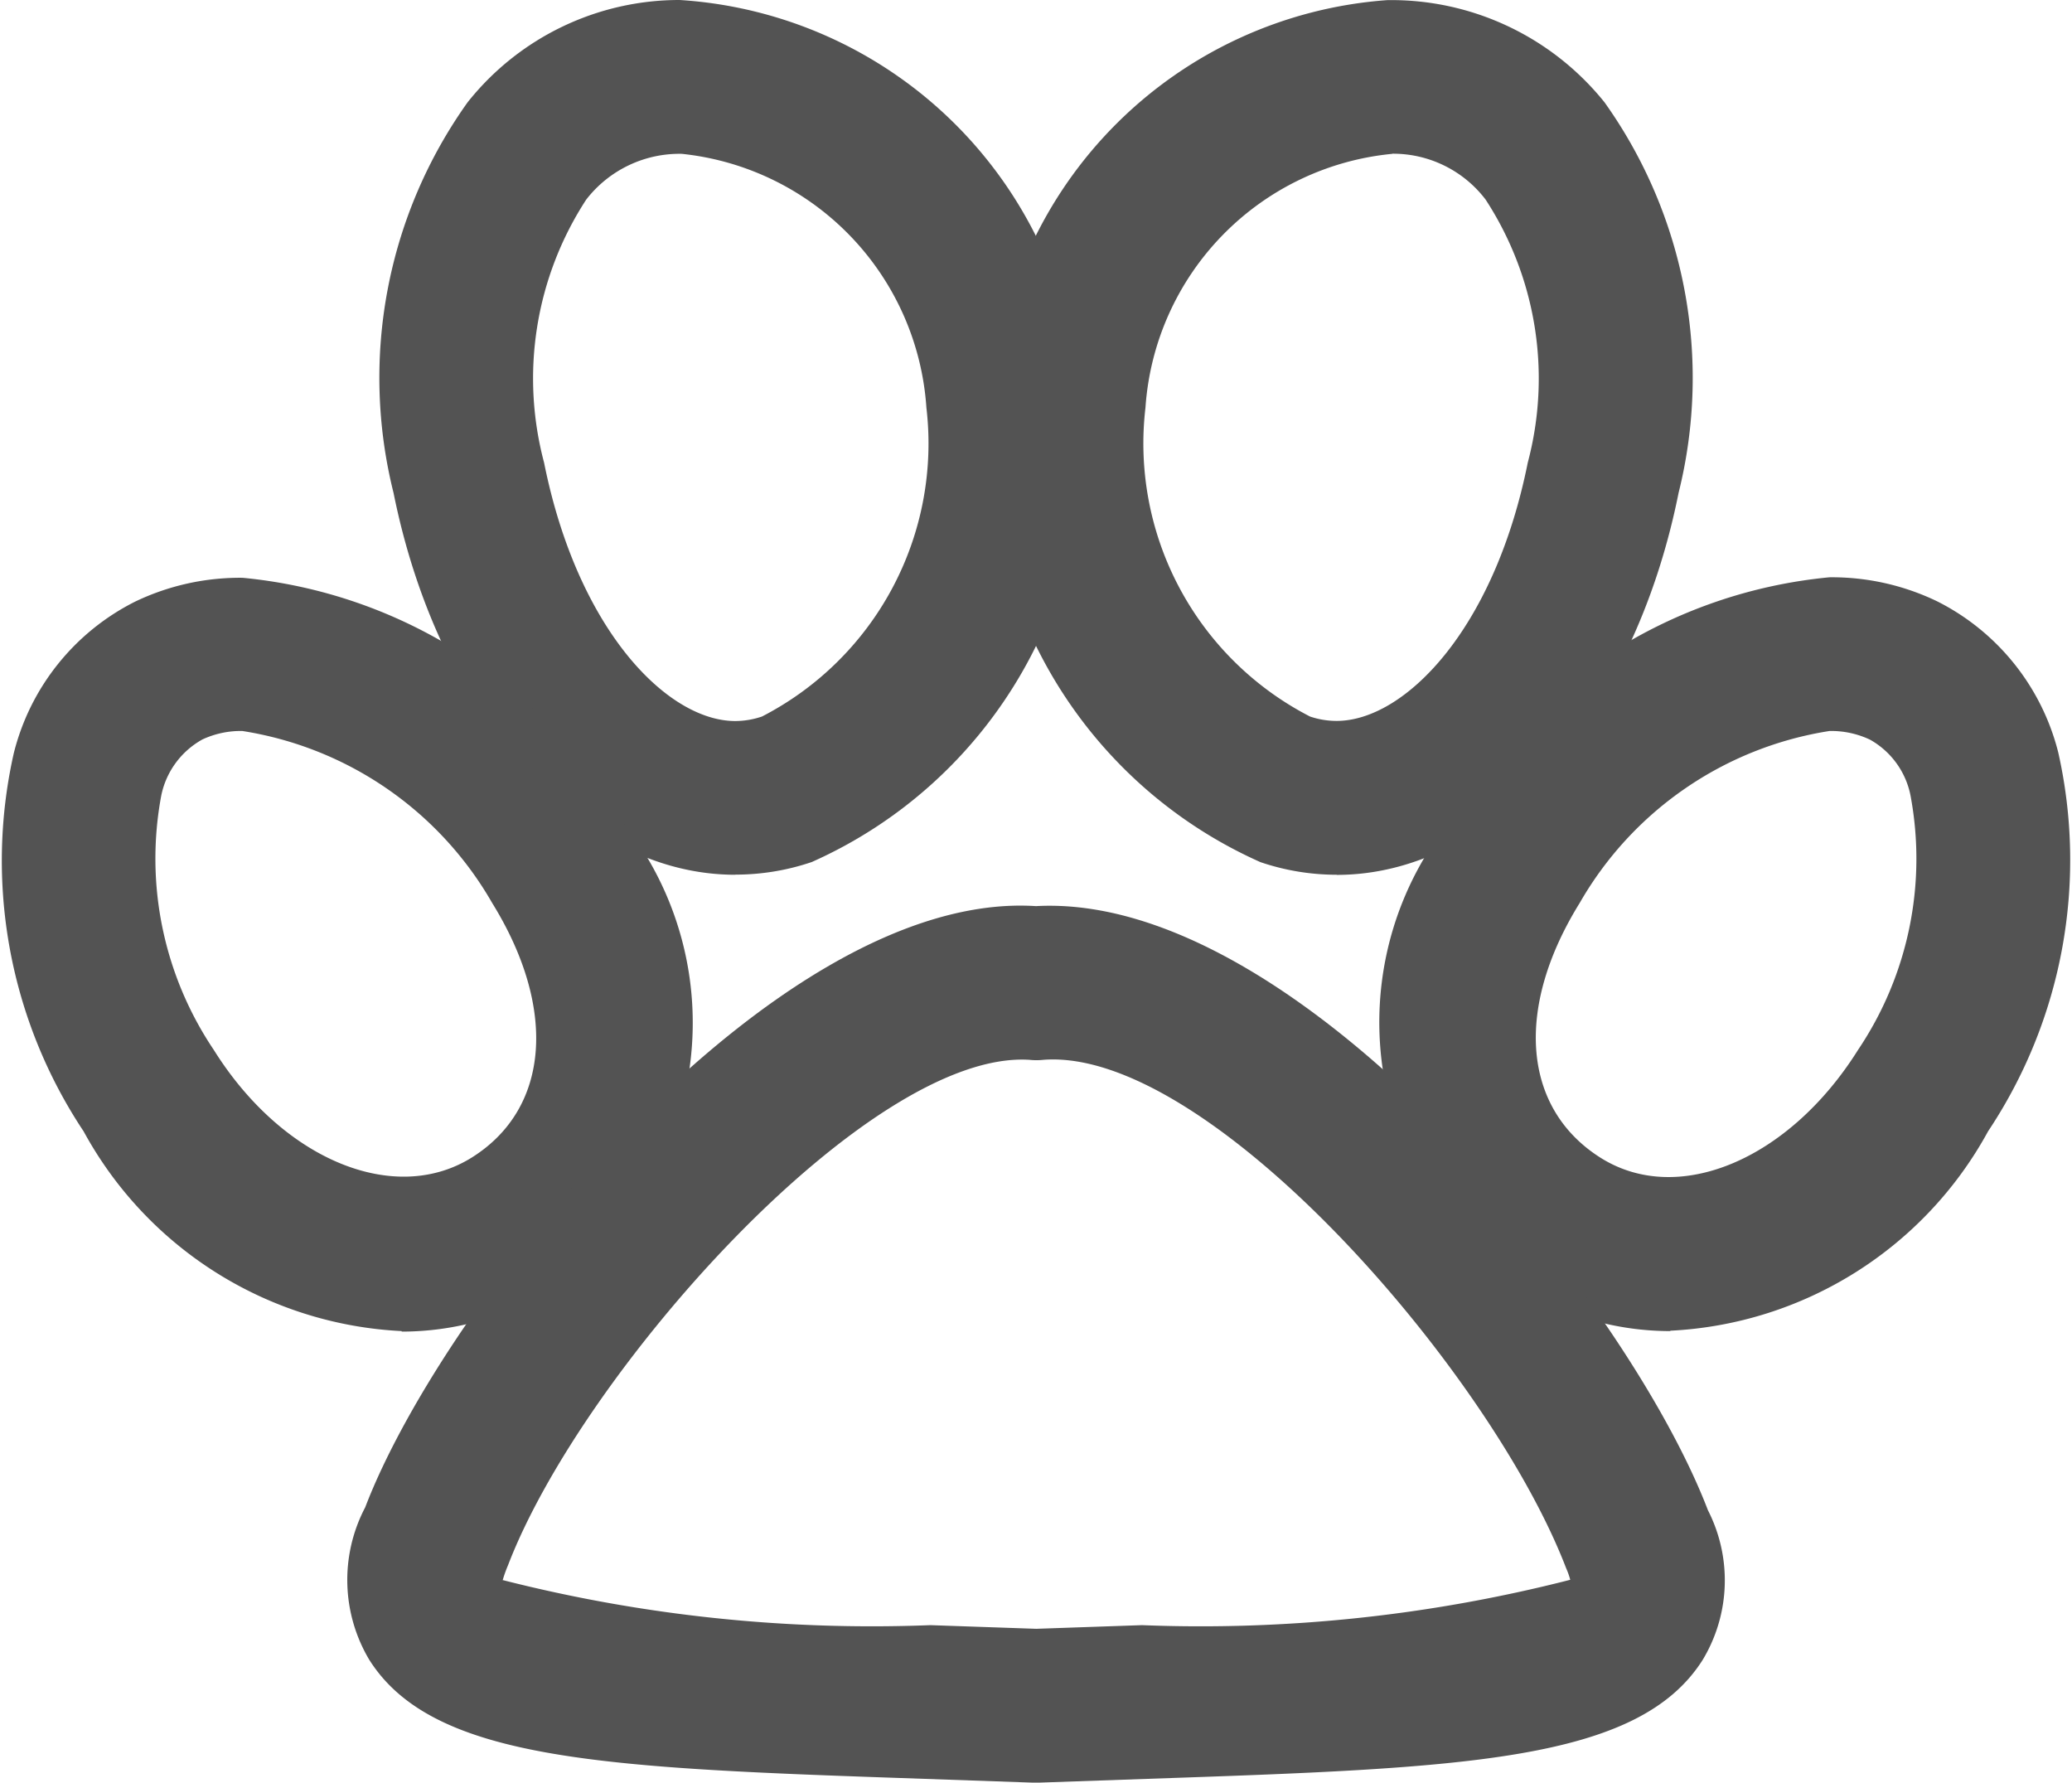
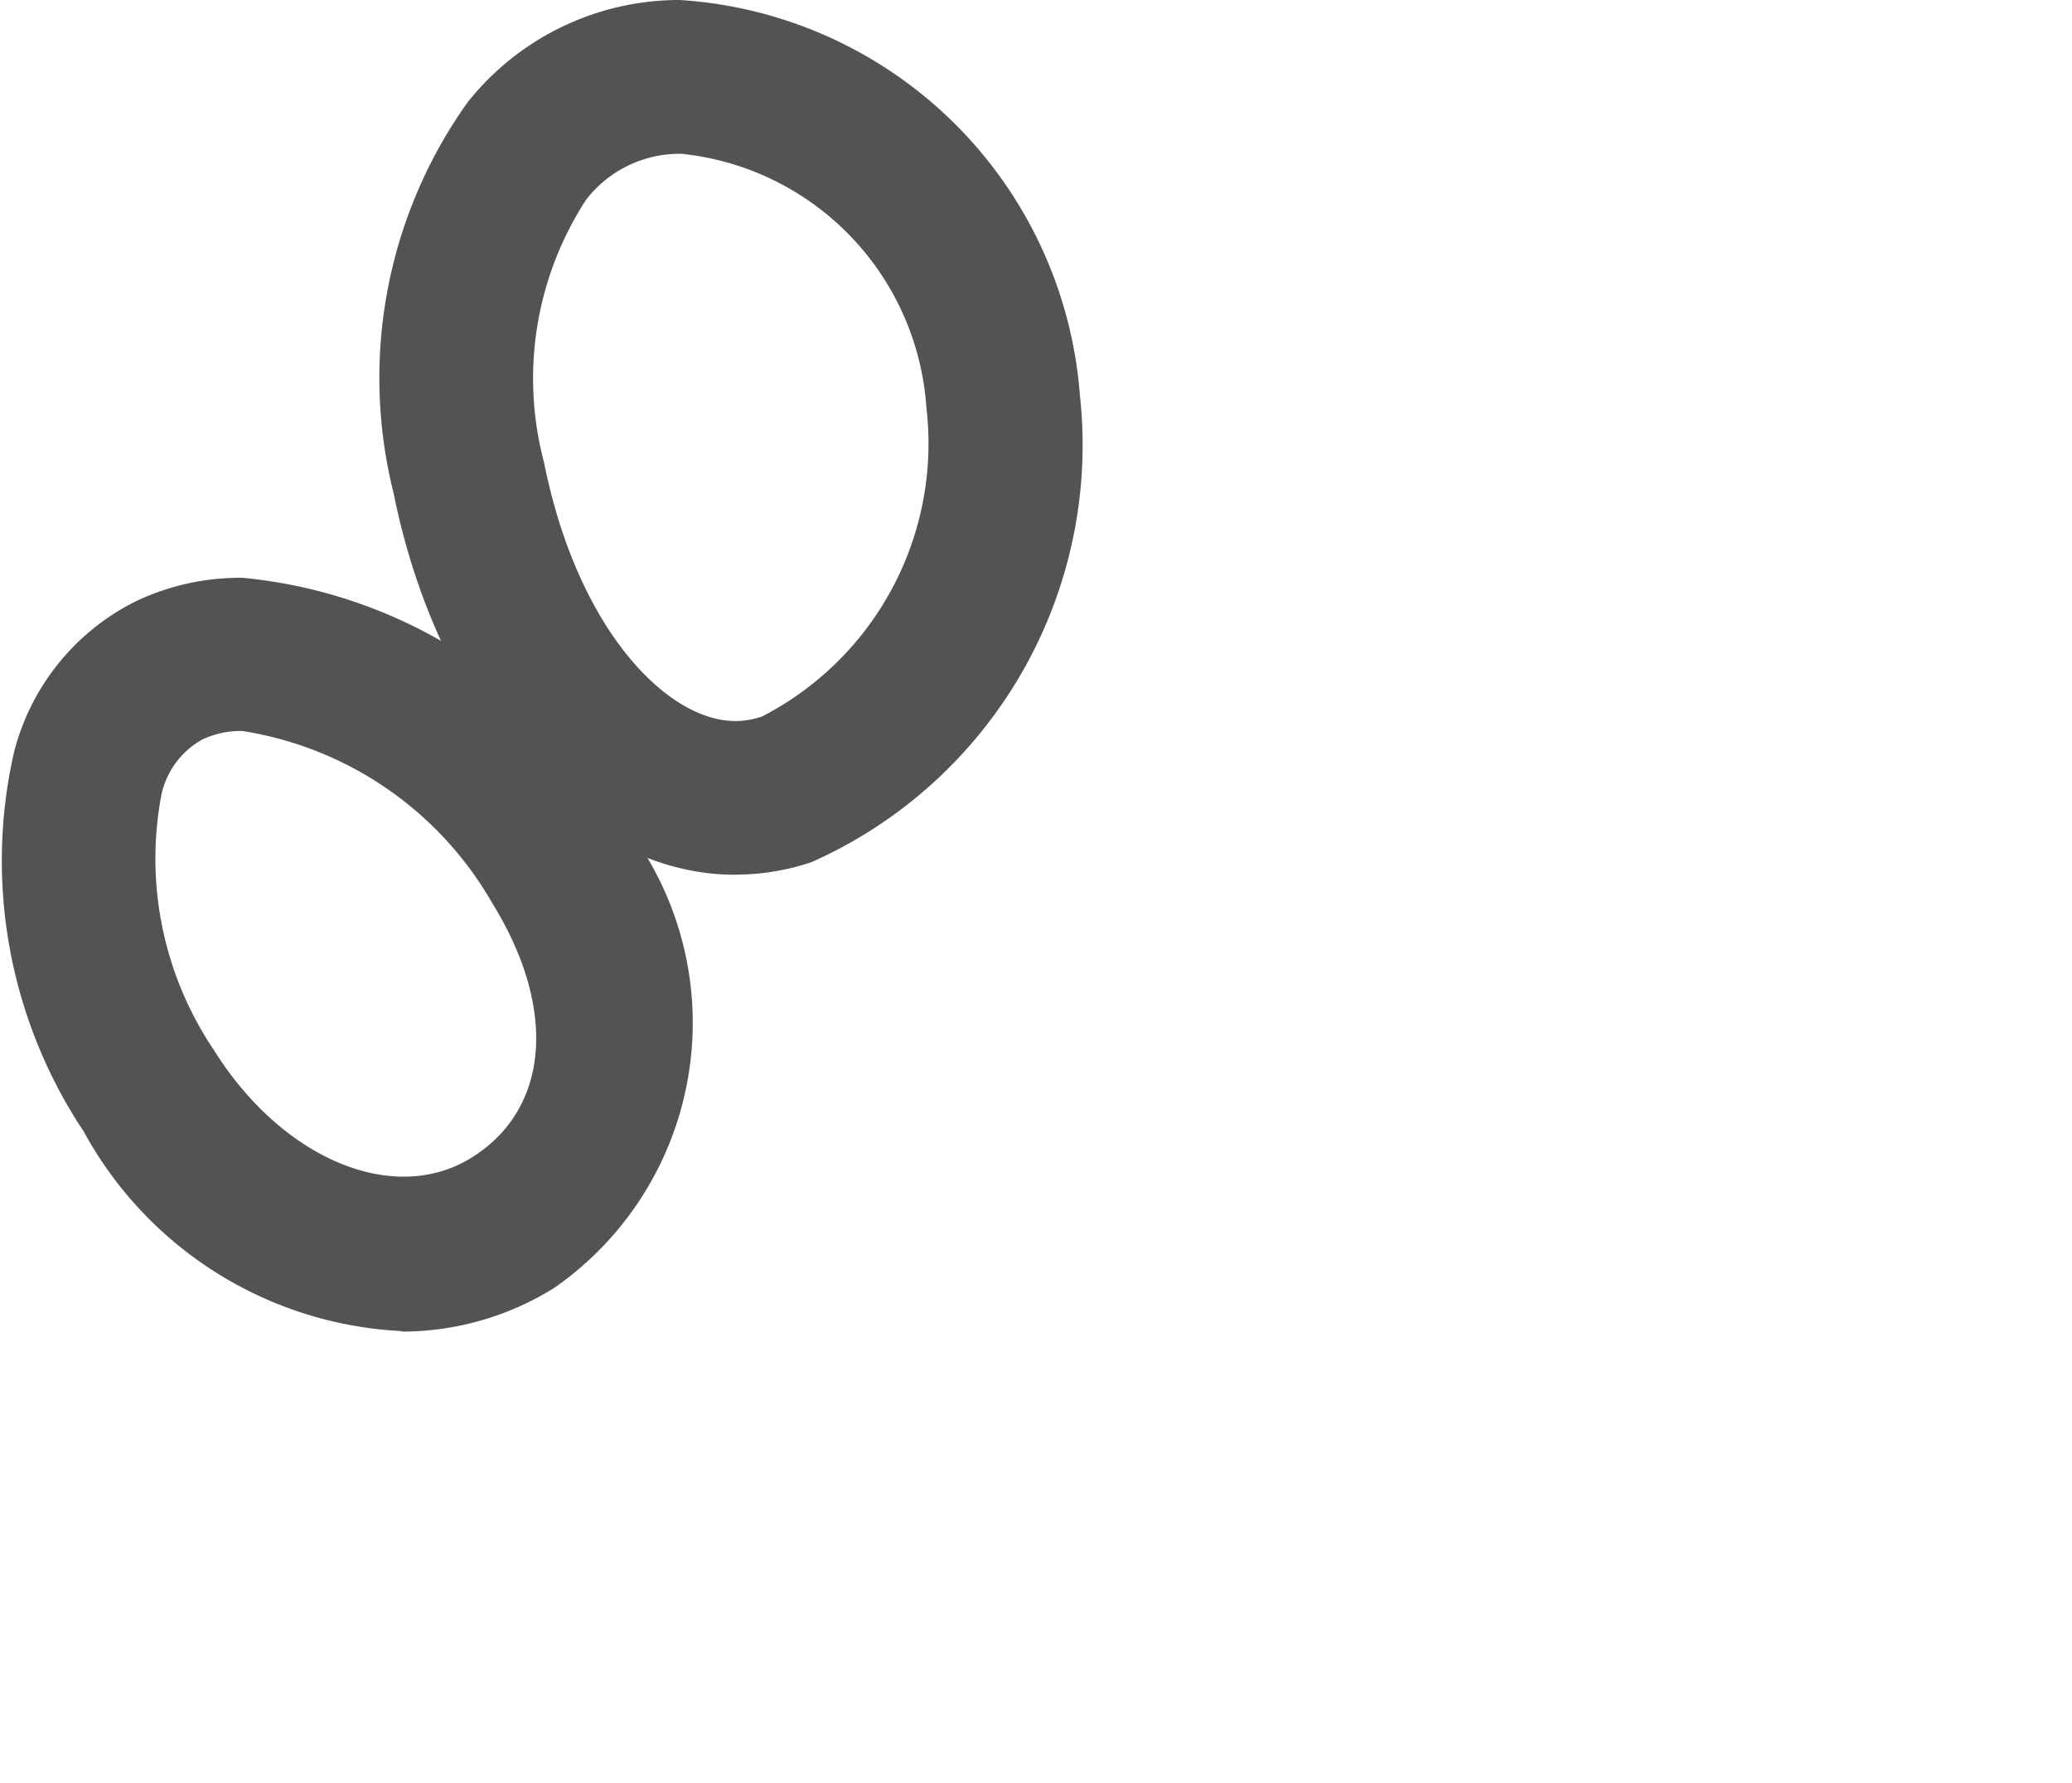
<svg xmlns="http://www.w3.org/2000/svg" width="16.448" height="14.15" viewBox="0 0 16.448 14.15">
  <defs>
    <style>.a{fill:#535353;}</style>
  </defs>
  <g transform="translate(0 0)">
    <g transform="translate(0)">
      <g transform="translate(7.863 0.001)">
-         <path class="a" d="M2142.981,885.79a1.882,1.882,0,0,1-.605-.1,3.623,3.623,0,0,1-2.129-3.712,3.388,3.388,0,0,1,3.136-3.13h0a2.171,2.171,0,0,1,1.724.811,3.768,3.768,0,0,1,.588,3.1c-.358,1.785-1.474,3.032-2.714,3.032Zm.442-5.722a2.172,2.172,0,0,0-1.96,2.014,2.437,2.437,0,0,0,1.306,2.452.659.659,0,0,0,.211.035c.537,0,1.251-.719,1.518-2.051a2.6,2.6,0,0,0-.335-2.087.923.923,0,0,0-.74-.364Z" transform="translate(-2140.233 -878.848)" />
-       </g>
+         </g>
      <g transform="translate(10.972 4.581)">
-         <path class="a" d="M2147.318,891.9a2.281,2.281,0,0,1-1.21-.347,2.562,2.562,0,0,1-.548-3.694,3.913,3.913,0,0,1,3.021-1.942,1.924,1.924,0,0,1,.855.191,1.846,1.846,0,0,1,.961,1.2,3.884,3.884,0,0,1-.557,3.006,3.044,3.044,0,0,1-2.523,1.583Zm1.263-4.763a2.781,2.781,0,0,0-1.983,1.365c-.518.835-.454,1.628.162,2.02s1.5.019,2.047-.853a2.717,2.717,0,0,0,.417-2.02.653.653,0,0,0-.321-.443.72.72,0,0,0-.322-.069Z" transform="translate(-2145.03 -885.916)" />
-       </g>
+         </g>
      <g transform="translate(3.027)">
        <path class="a" d="M2135.581,885.79h0c-1.239,0-2.354-1.246-2.713-3.031a3.763,3.763,0,0,1,.588-3.1,2.147,2.147,0,0,1,1.683-.812,3.4,3.4,0,0,1,3.177,3.132,3.623,3.623,0,0,1-2.128,3.71,1.88,1.88,0,0,1-.606.1Zm-.424-5.722a.936.936,0,0,0-.76.364,2.6,2.6,0,0,0-.334,2.087c.267,1.332.981,2.051,1.518,2.051a.666.666,0,0,0,.212-.036,2.437,2.437,0,0,0,1.305-2.451,2.172,2.172,0,0,0-1.942-2.015Z" transform="translate(-2132.771 -878.847)" />
      </g>
      <g transform="translate(0 4.581)">
        <path class="a" d="M2131.288,891.9h0a3.044,3.044,0,0,1-2.524-1.585,3.879,3.879,0,0,1-.555-3,1.846,1.846,0,0,1,.964-1.205,1.923,1.923,0,0,1,.853-.189,3.916,3.916,0,0,1,3.021,1.943,2.563,2.563,0,0,1-.544,3.691,2.286,2.286,0,0,1-1.214.349Zm-1.263-4.763a.721.721,0,0,0-.318.067.659.659,0,0,0-.327.446,2.719,2.719,0,0,0,.417,2.018c.547.874,1.437,1.24,2.052.852s.675-1.183.158-2.018a2.782,2.782,0,0,0-1.983-1.365Z" transform="translate(-2128.1 -885.916)" />
      </g>
    </g>
    <g transform="translate(2.761 7.189)">
-       <path class="a" d="M2137.823,896.9h-.024l-.858-.03c-2.511-.086-3.895-.133-4.409-.944a1.238,1.238,0,0,1-.033-1.211c.634-1.659,3.26-4.905,5.325-4.772,2.079-.114,4.69,3.112,5.334,4.795a1.222,1.222,0,0,1-.042,1.188c-.514.811-1.9.858-4.411.944l-.858.03Zm-4.237-1.609a11.873,11.873,0,0,0,3.4.359l.84.029.839-.029a11.833,11.833,0,0,0,3.4-.36.637.637,0,0,0-.033-.093c-.6-1.564-2.837-4.136-4.15-4.034a.507.507,0,0,1-.109,0c-1.27-.082-3.55,2.471-4.14,4.011a1.068,1.068,0,0,0-.042.117Z" transform="translate(-2132.361 -889.94)" />
-     </g>
+       </g>
  </g>
</svg>